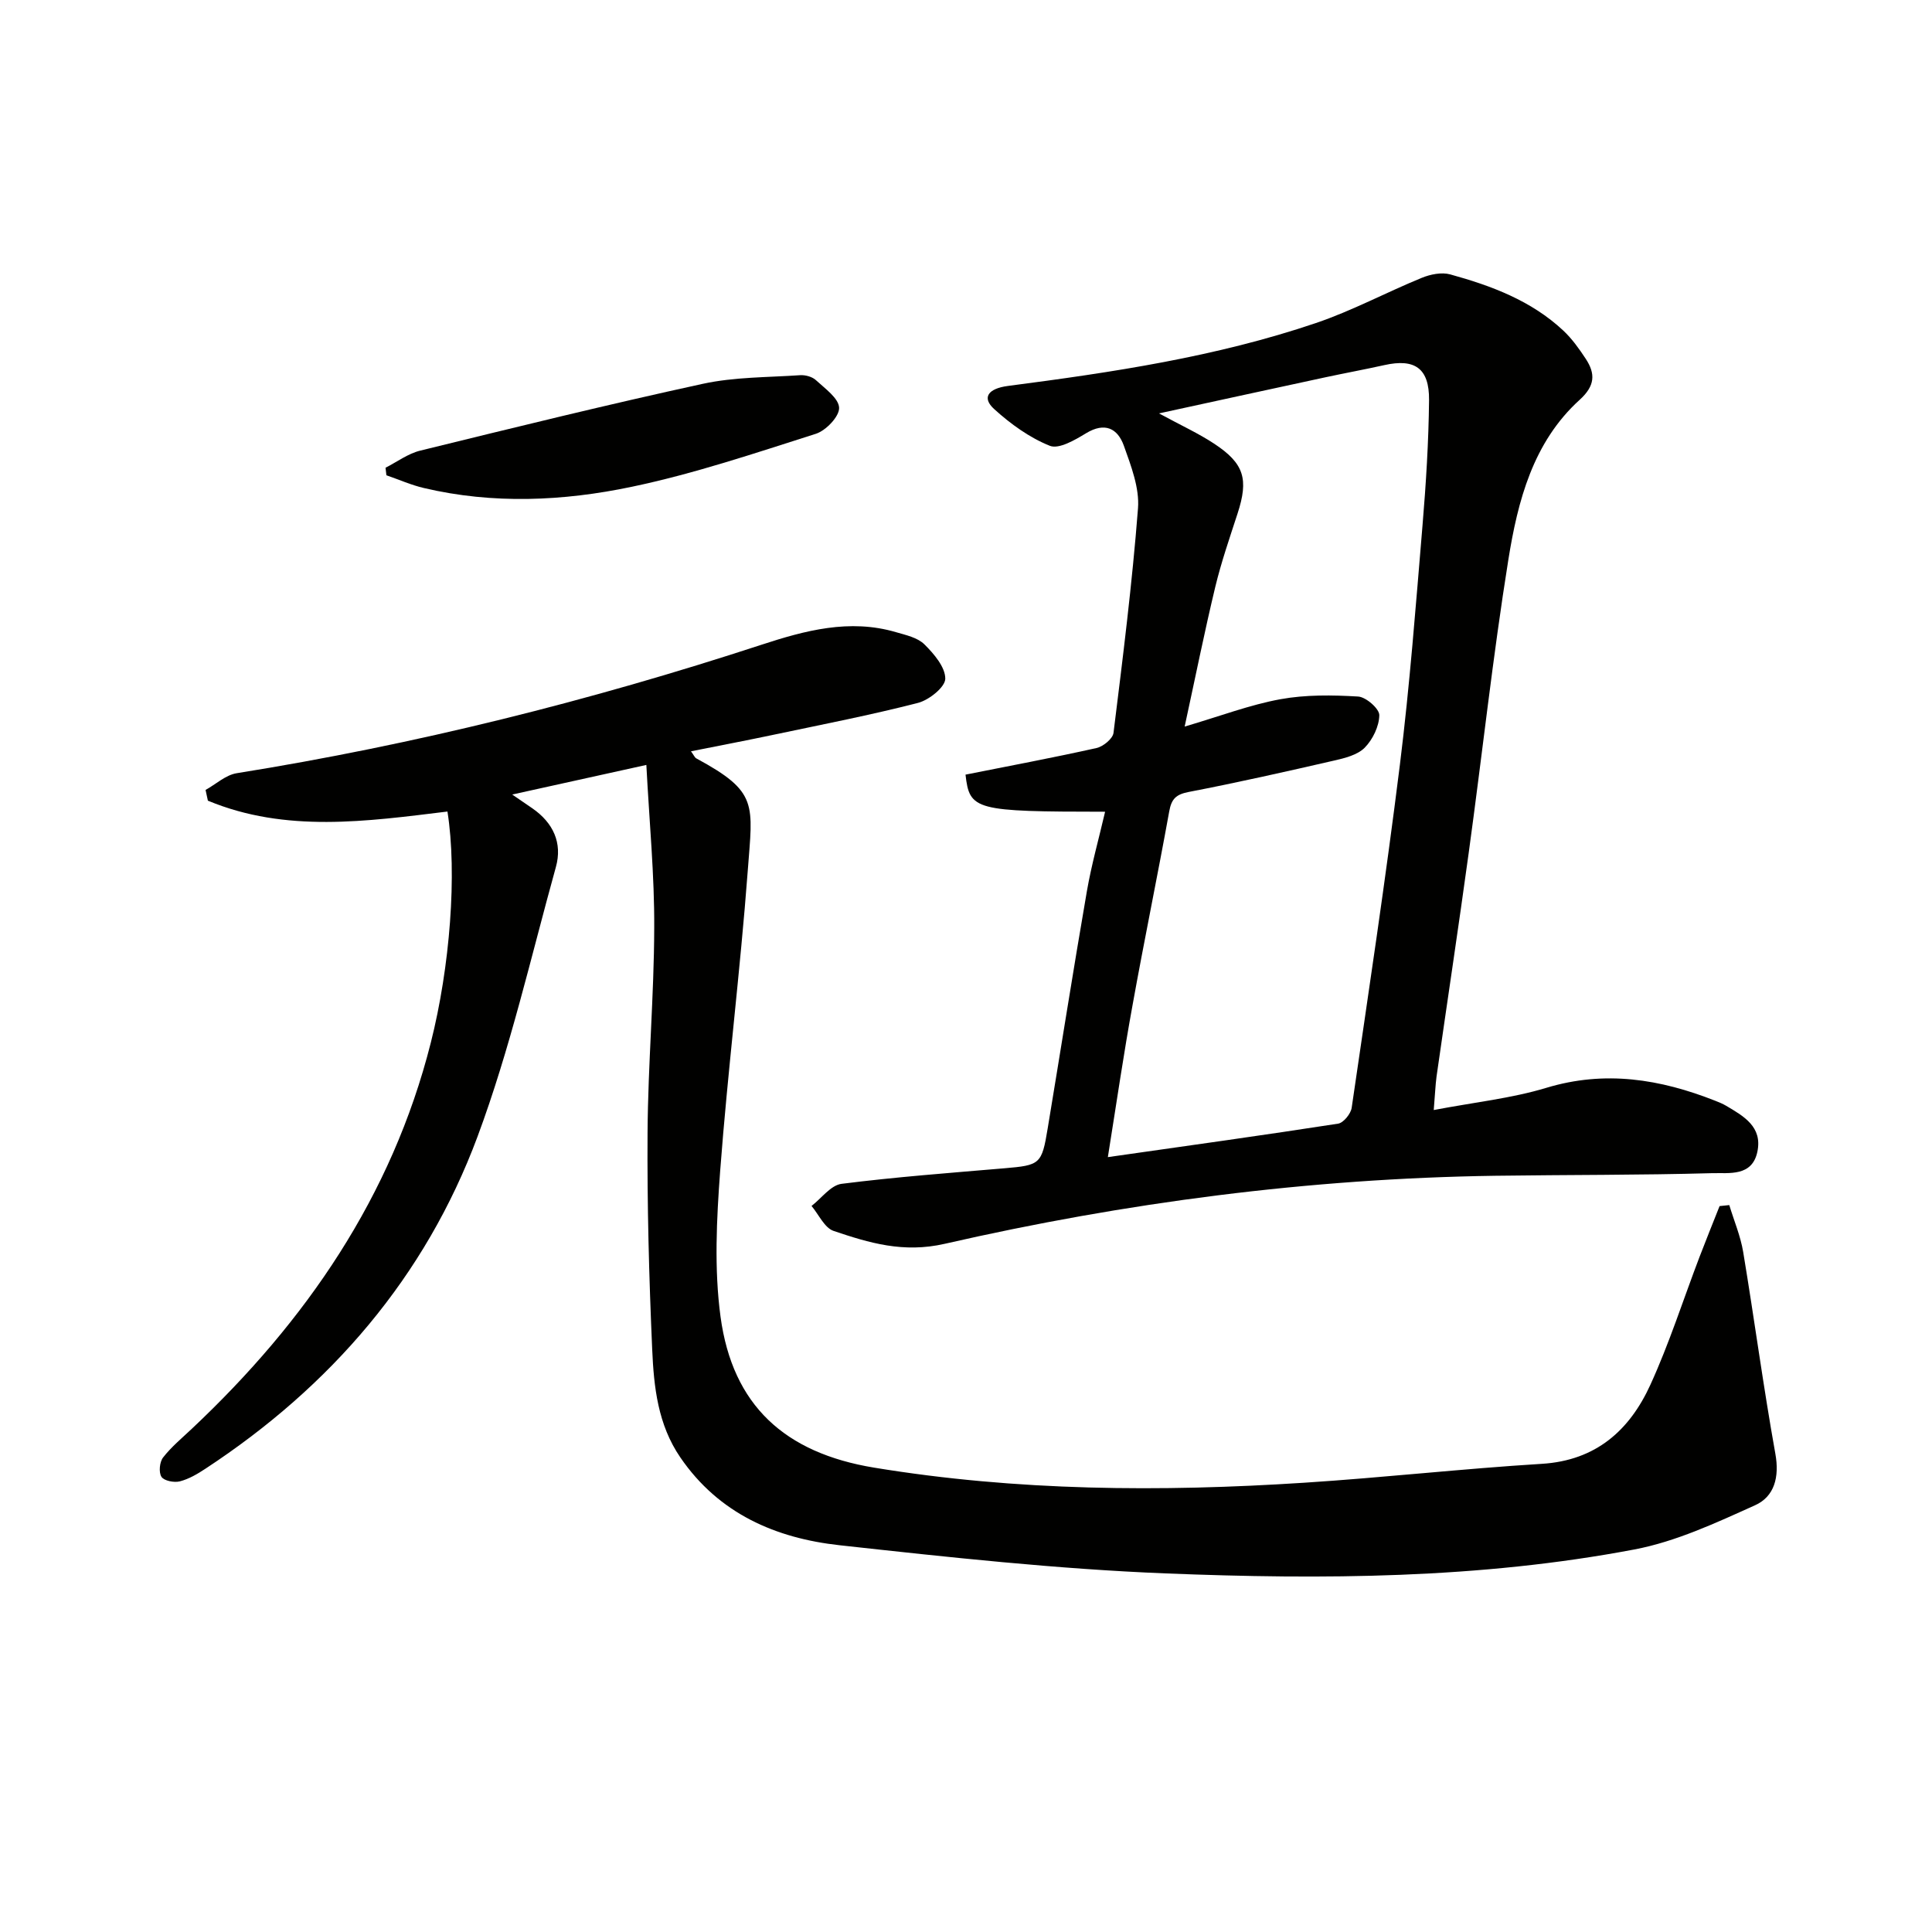
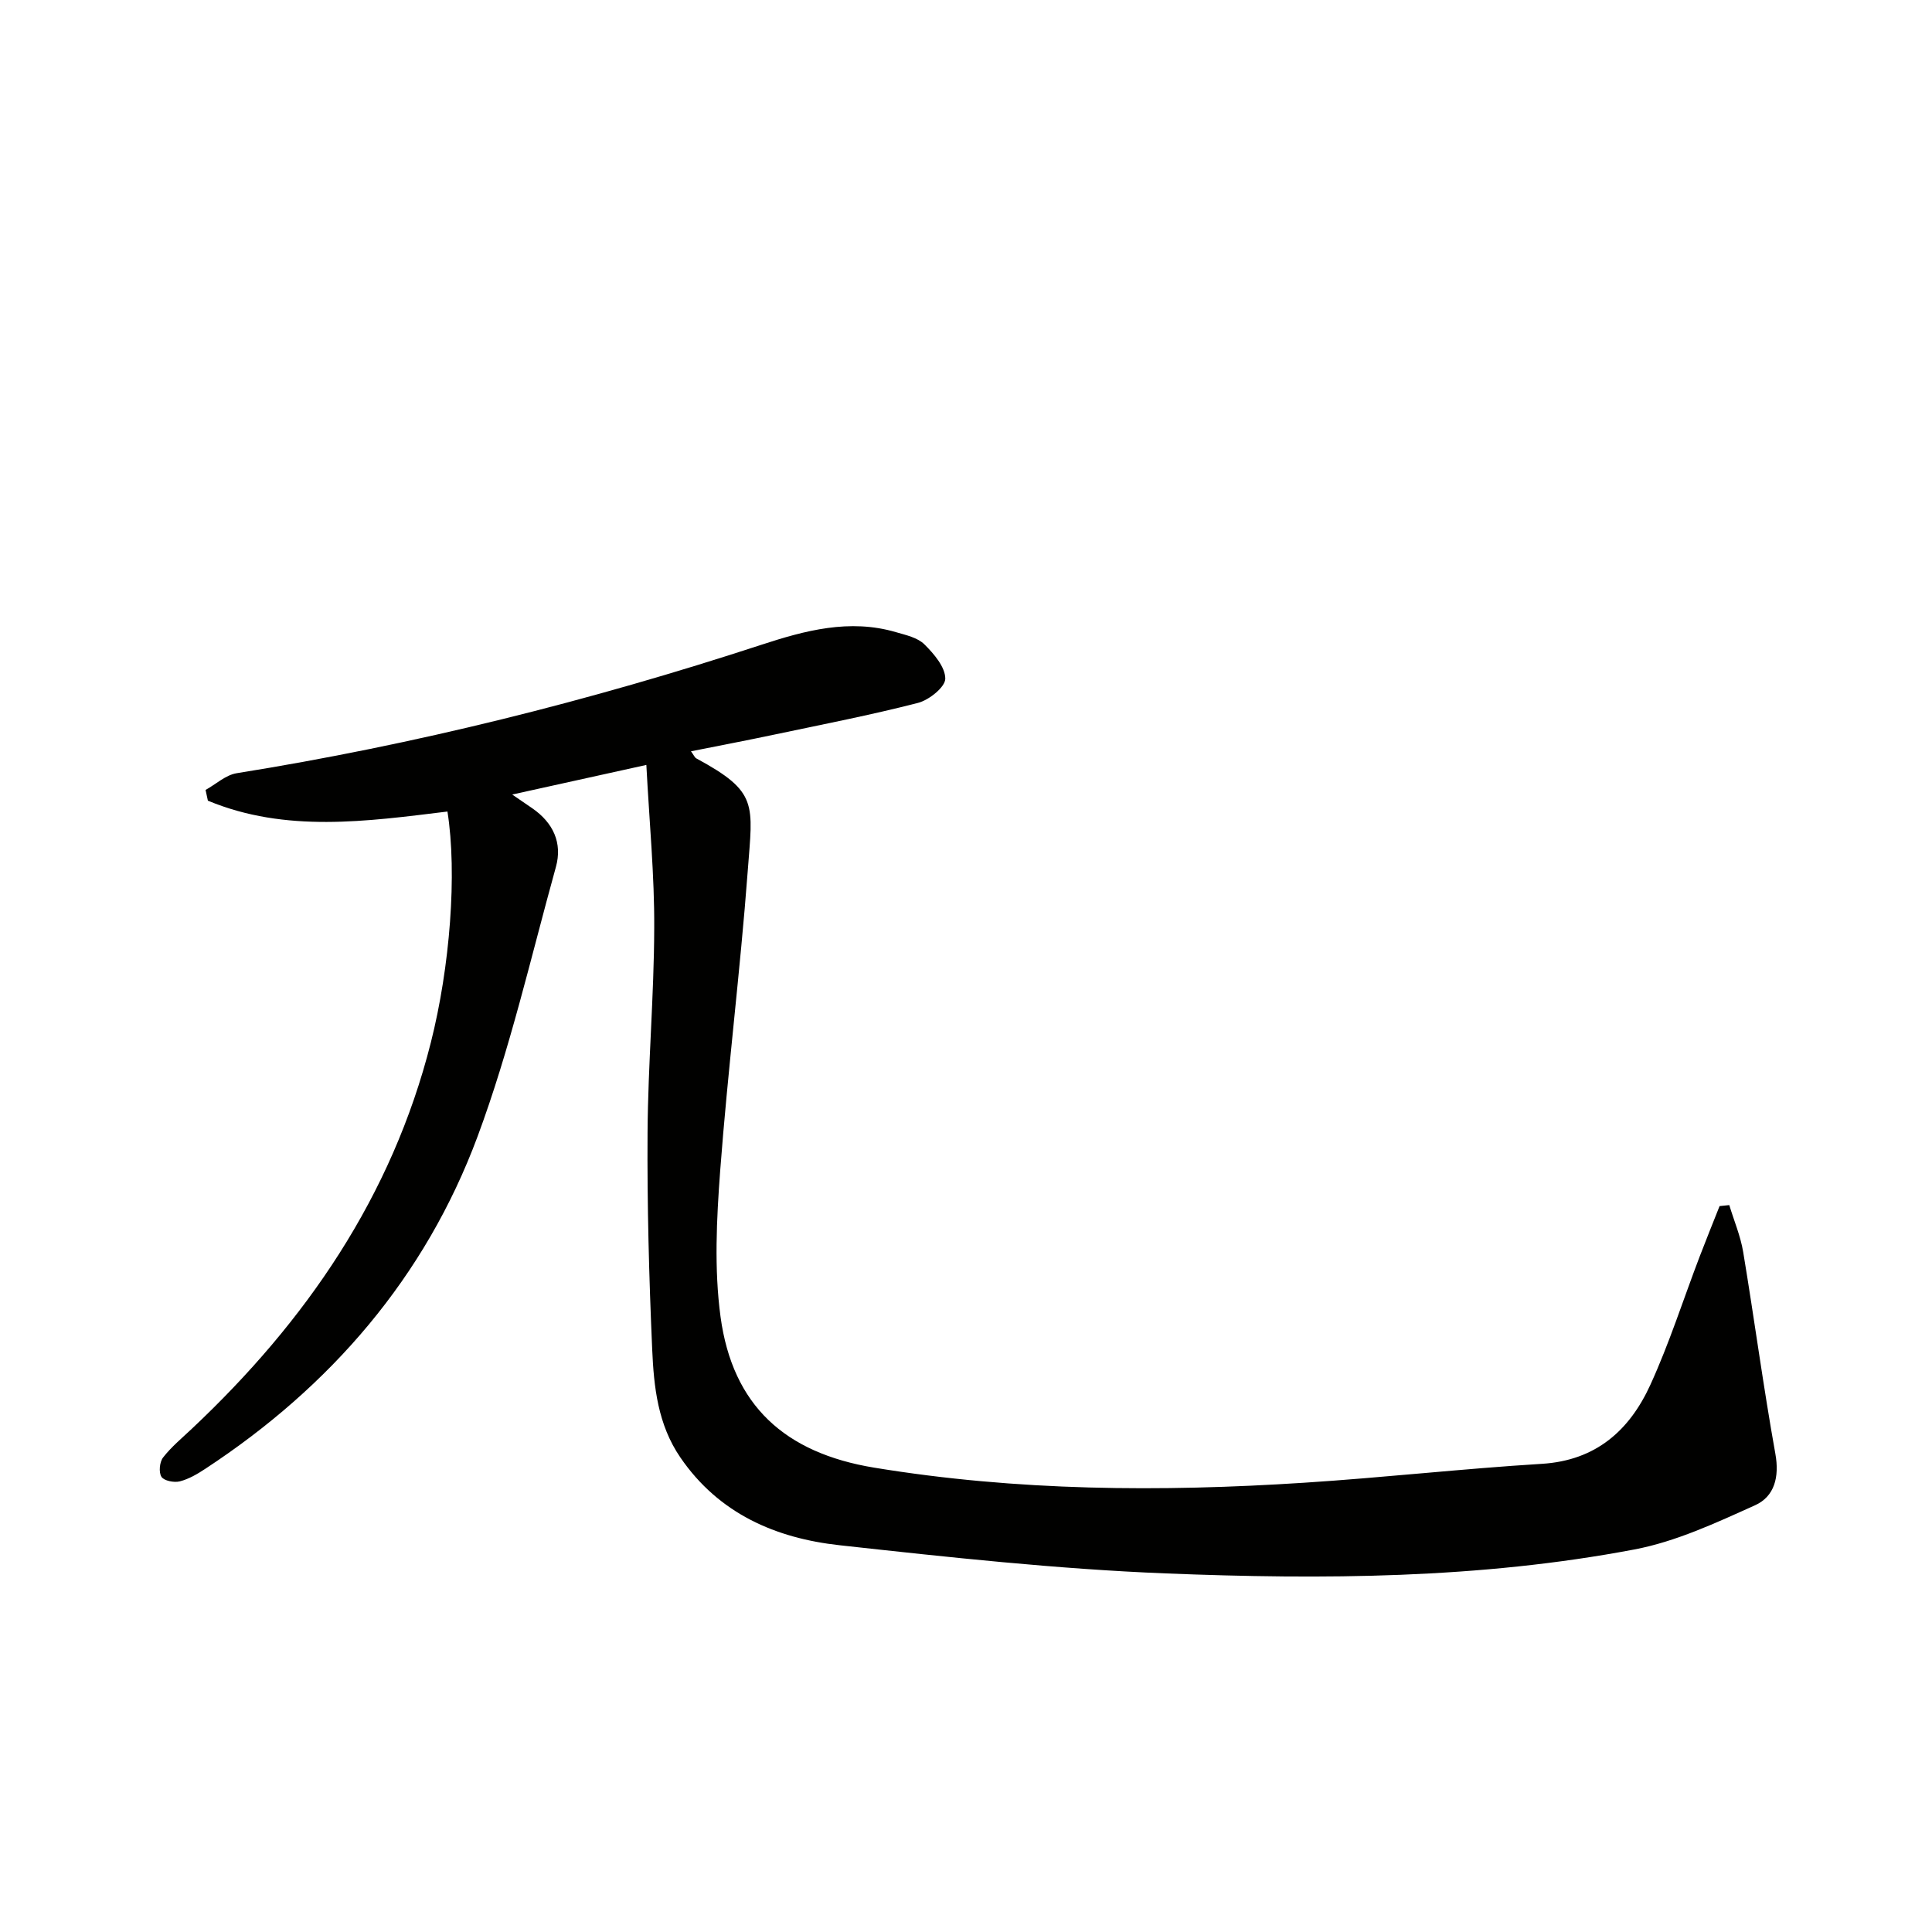
<svg xmlns="http://www.w3.org/2000/svg" enable-background="new 0 0 400 400" viewBox="0 0 400 400">
  <g fill="#010100">
    <path d="m133.82 158.37c-10.24 2.26-18.58 4.1-27.77 6.13 1.86 1.27 3.03 2.06 4.19 2.87 4.29 2.98 6.24 7.15 4.85 12.14-5.18 18.68-9.49 37.71-16.23 55.83-10.82 29.06-30.37 51.7-56.31 68.73-1.65 1.09-3.44 2.15-5.32 2.63-1.18.3-3.27-.11-3.8-.94-.6-.93-.39-3.08.34-4.01 1.72-2.21 3.94-4.04 5.99-5.98 23.6-22.22 41.37-48.03 49.43-79.88 3.98-15.71 5.48-35.04 3.45-47.87-16.68 2.04-33.5 4.45-49.6-2.25-.16-.74-.32-1.48-.48-2.22 2.14-1.19 4.16-3.09 6.42-3.46 36.95-5.92 73.12-14.96 108.67-26.6 9.01-2.95 18.24-5.43 27.84-2.61 2.06.6 4.47 1.12 5.89 2.52 1.98 1.96 4.34 4.71 4.33 7.12-.01 1.73-3.36 4.42-5.66 5.01-9.79 2.52-19.74 4.45-29.64 6.54-5.63 1.19-11.28 2.27-17.35 3.48.6.81.77 1.29 1.11 1.47 12.89 6.97 11.68 9.37 10.64 23.32-1.55 20.69-4.14 41.31-5.7 62-.75 10.05-1.27 20.36.07 30.29 2.49 18.35 13.31 28.19 31.8 31.23 29.56 4.86 59.29 5.05 89.07 3.12 16.41-1.06 32.76-2.9 49.17-3.91 11.22-.69 18.17-6.95 22.47-16.36 3.92-8.58 6.8-17.63 10.17-26.46 1.35-3.53 2.77-7.03 4.16-10.54l2.01-.21c.98 3.24 2.33 6.41 2.88 9.72 2.31 13.91 4.17 27.9 6.66 41.77.87 4.83-.2 8.86-4.21 10.66-8.08 3.64-16.37 7.52-24.98 9.15-32.05 6.08-64.57 6.25-97 4.96-22.55-.9-45.06-3.36-67.51-5.83-13.24-1.45-25.03-6.52-33.01-18.18-4.67-6.81-5.49-14.61-5.83-22.37-.66-14.96-1.06-29.94-.96-44.91.09-14.12 1.34-28.24 1.38-42.35.06-10.86-1-21.74-1.63-33.75z" />
-     <path d="m296.84 229.82c8.43-1.61 16.07-2.41 23.29-4.59 12.17-3.69 23.61-1.82 34.99 2.67.77.3 1.55.62 2.26 1.04 3.64 2.15 7.54 4.35 6.47 9.49-1.08 5.23-5.88 4.36-9.34 4.46-14.98.42-29.98.33-44.96.54-38.5.56-76.51 5.53-113.97 14.09-8.56 1.95-15.6-.18-22.99-2.67-1.89-.64-3.07-3.39-4.57-5.17 2.06-1.59 3.98-4.29 6.21-4.58 11.2-1.42 22.47-2.26 33.72-3.22 7.39-.63 7.74-.83 8.96-8.24 2.72-16.38 5.29-32.78 8.12-49.14.95-5.47 2.47-10.85 3.77-16.44-26.98-.02-28.06-.3-28.9-7.68 9.03-1.8 18.12-3.5 27.13-5.51 1.38-.31 3.36-1.93 3.51-3.14 1.92-15.47 3.87-30.95 5.07-46.48.33-4.23-1.44-8.79-2.92-12.95-1.29-3.61-3.94-4.97-7.85-2.59-2.27 1.38-5.61 3.34-7.48 2.59-4.2-1.68-8.13-4.52-11.52-7.6-2.62-2.37-1.27-4.25 2.81-4.79 21.58-2.81 43.11-6.01 63.8-13.03 7.5-2.54 14.56-6.35 21.92-9.36 1.78-.73 4.1-1.2 5.88-.71 8.53 2.35 16.8 5.44 23.42 11.64 1.79 1.68 3.27 3.75 4.63 5.82 2.06 3.12 1.95 5.61-1.26 8.52-9.66 8.77-12.8 20.93-14.75 33.08-3.23 20.16-5.43 40.48-8.21 60.71-2.12 15.45-4.45 30.87-6.66 46.3-.24 1.81-.3 3.62-.58 6.94zm-67.47 9.75c16.82-2.4 32.26-4.54 47.67-6.93 1.11-.17 2.63-2.04 2.81-3.28 3.46-23.65 7.03-47.29 9.98-71.01 2.05-16.48 3.3-33.07 4.69-49.62.72-8.61 1.26-17.26 1.35-25.9.06-6.61-2.97-8.64-9.25-7.24-4.05.9-8.14 1.65-12.19 2.52-11.1 2.39-22.2 4.81-34.47 7.48 4.64 2.52 8.21 4.15 11.45 6.29 6.21 4.1 7.12 7.34 4.82 14.42-1.64 5.04-3.38 10.07-4.62 15.21-2.23 9.28-4.11 18.65-6.34 28.92 7.44-2.19 13.51-4.51 19.8-5.66 5.25-.96 10.76-.88 16.12-.56 1.63.1 4.4 2.53 4.38 3.86-.03 2.3-1.36 5.04-3.02 6.73-1.5 1.51-4.11 2.16-6.35 2.67-10.01 2.3-20.03 4.56-30.11 6.5-2.62.51-3.55 1.44-4.01 4-2.42 13.38-5.18 26.71-7.59 40.09-1.84 10.05-3.31 20.19-5.12 31.51z" />
-     <path d="m79.82 96.84c2.38-1.21 4.64-2.92 7.17-3.54 19.47-4.78 38.95-9.58 58.54-13.84 6.53-1.42 13.41-1.32 20.13-1.78 1.08-.07 2.49.31 3.26 1.02 1.88 1.74 4.75 3.76 4.81 5.74.05 1.8-2.74 4.72-4.84 5.38-12.6 4.01-25.21 8.27-38.12 10.97-14.16 2.97-28.67 3.63-43.01.25-2.65-.62-5.17-1.75-7.76-2.64-.06-.52-.12-1.04-.18-1.56z" />
  </g>
</svg>